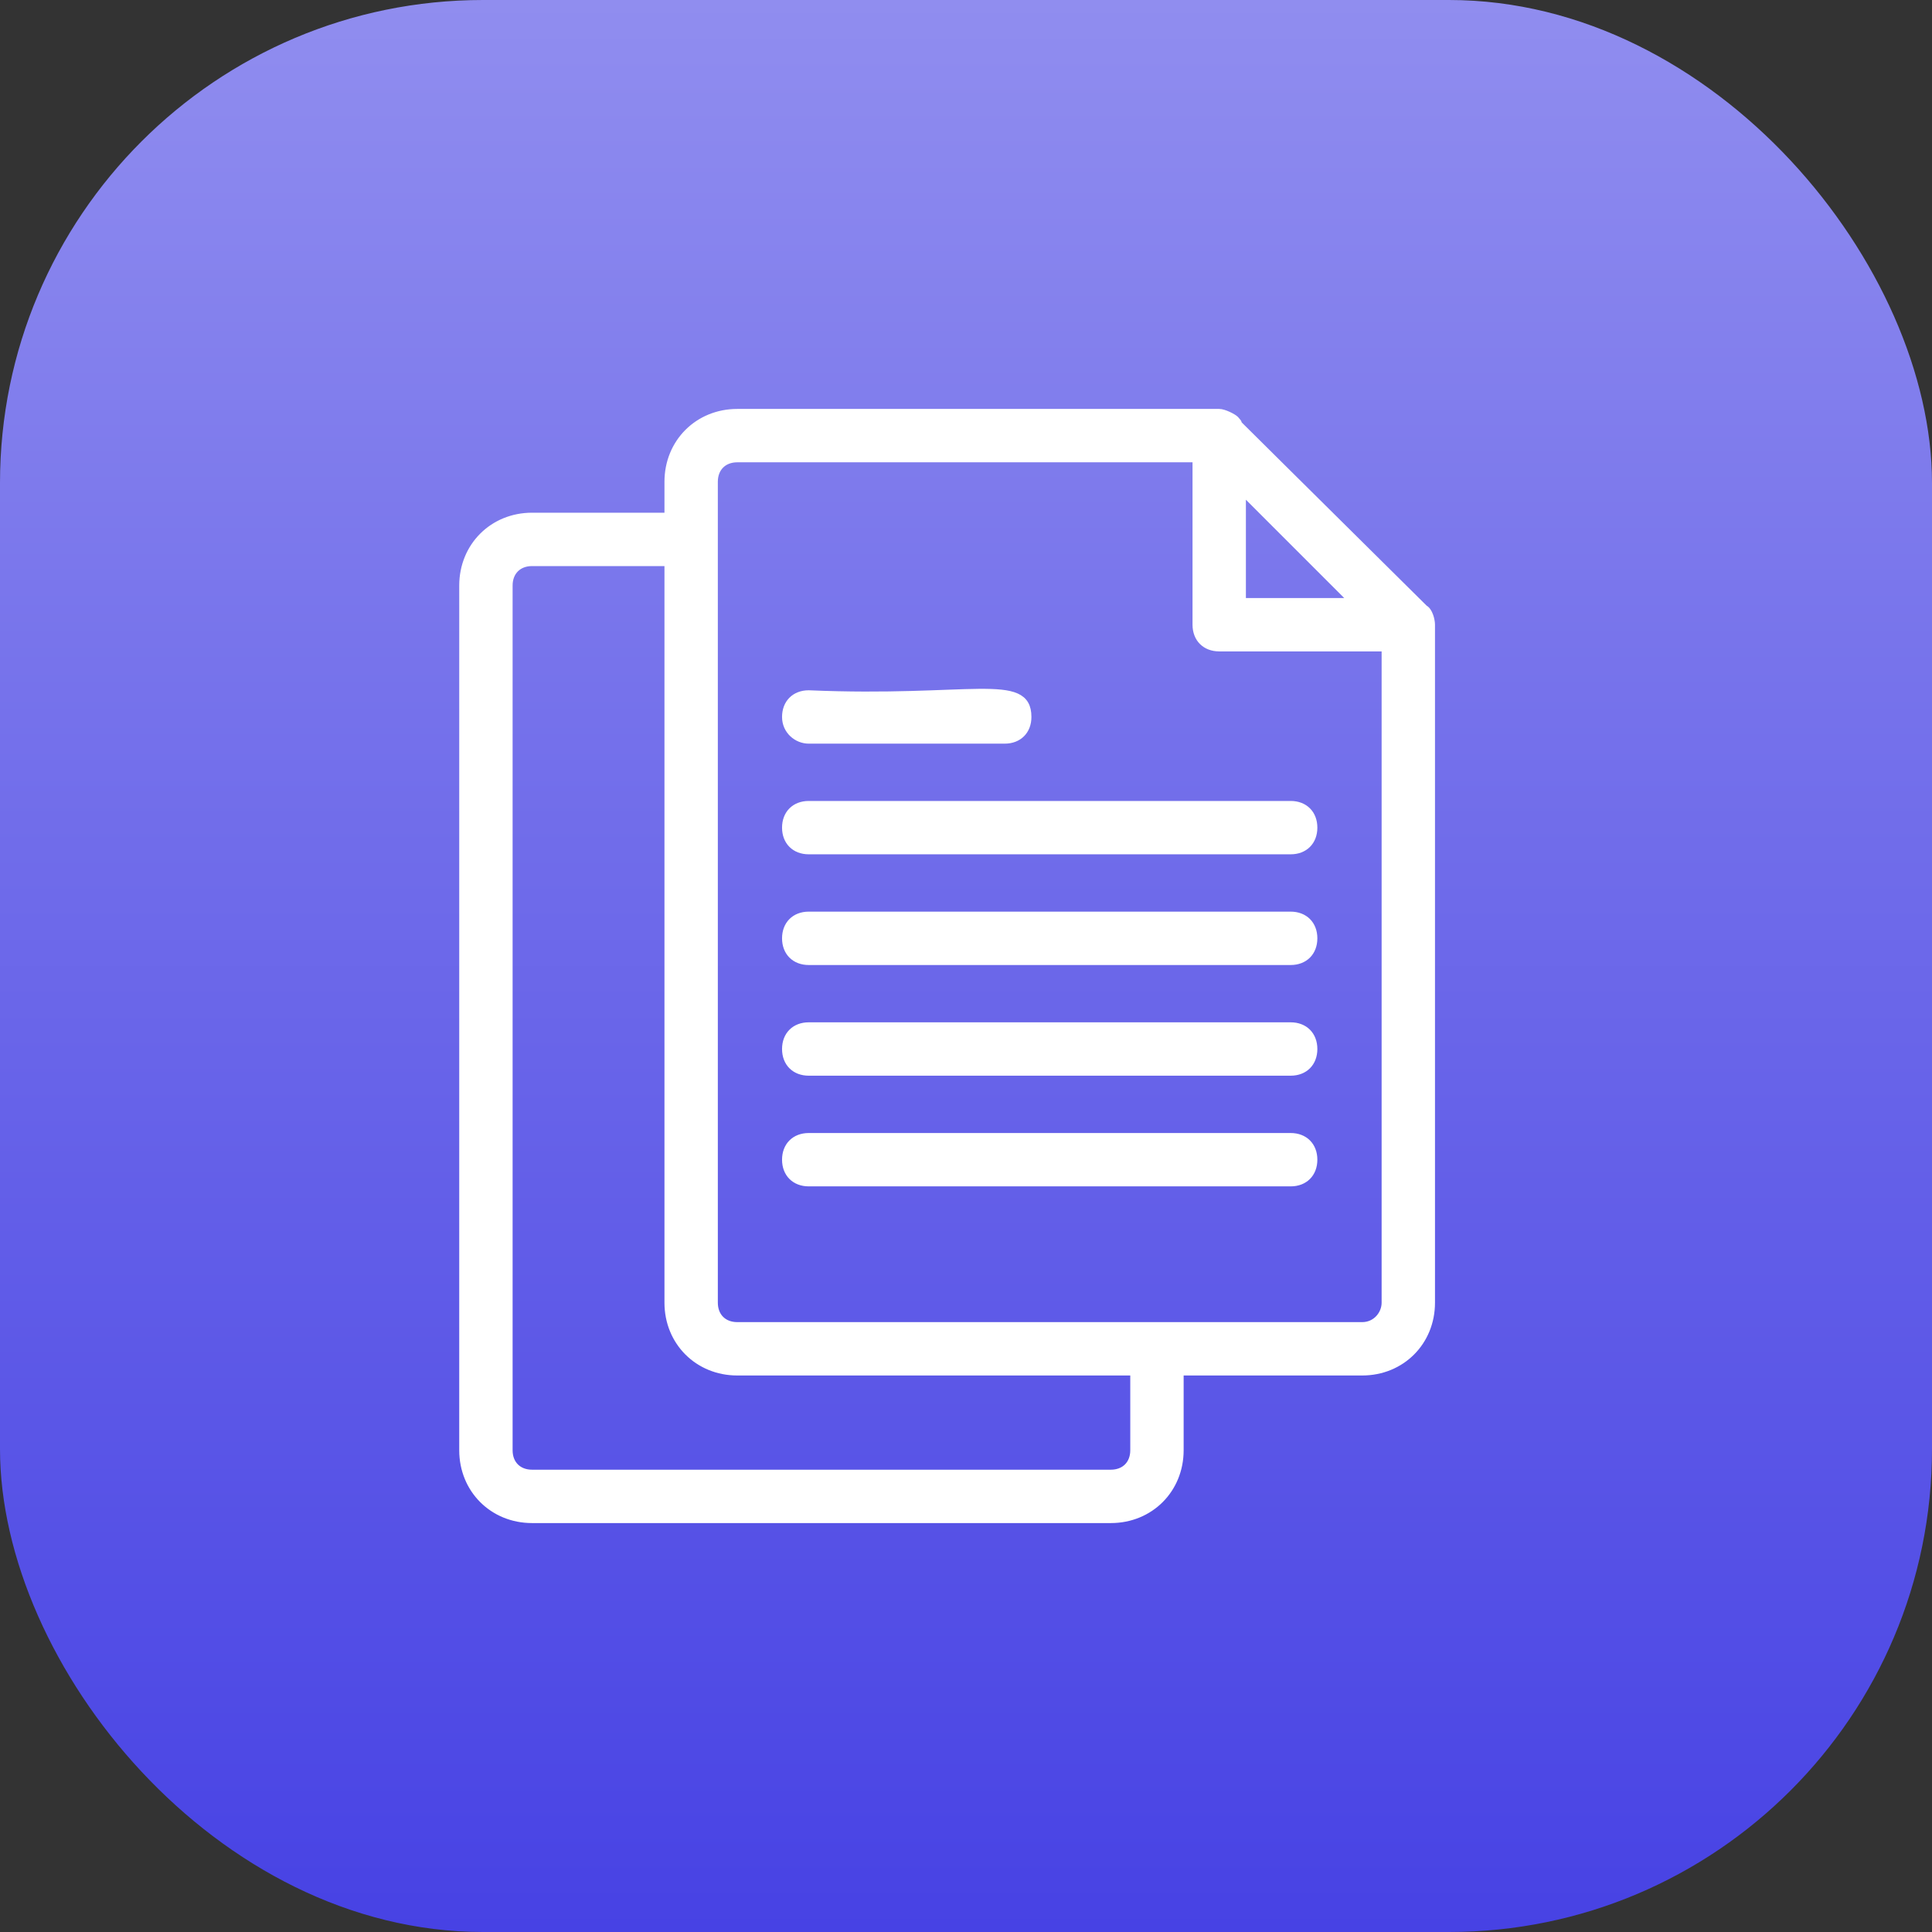
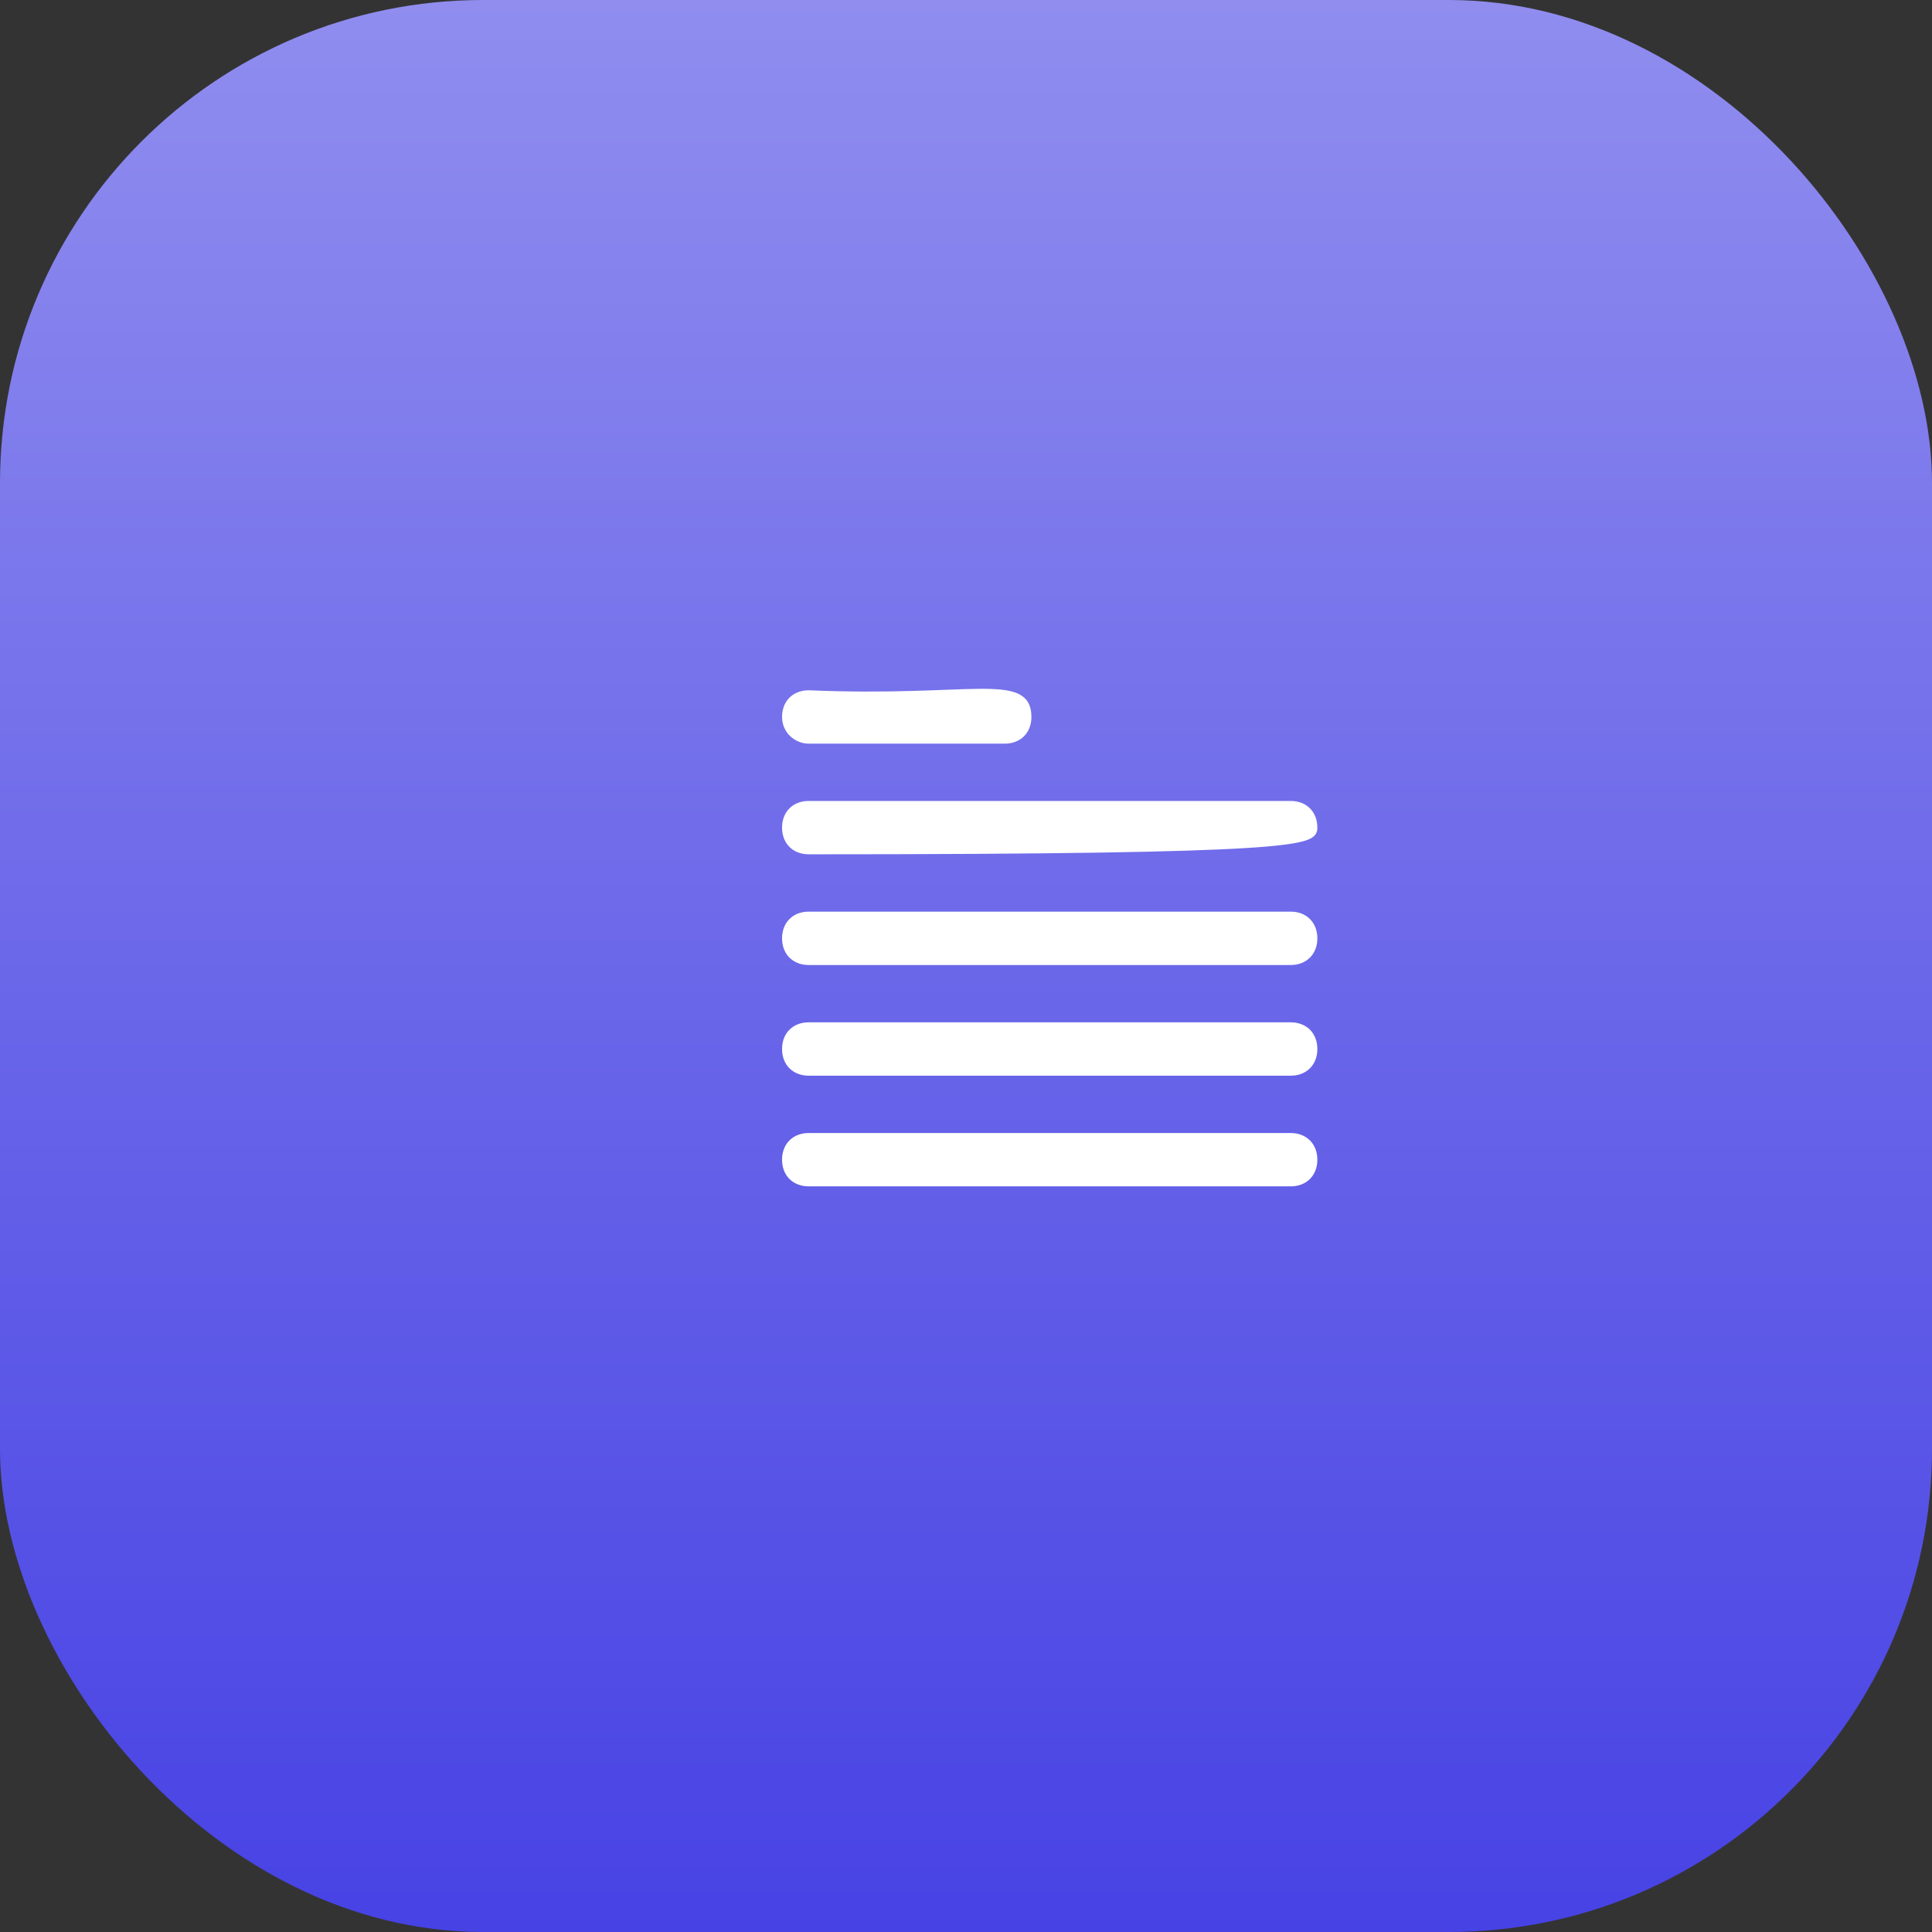
<svg xmlns="http://www.w3.org/2000/svg" width="80" height="80" viewBox="0 0 80 80" fill="none">
  <rect x="0" y="0" width="80" height="80" fill="#333333" stroke="none" />
  <rect width="80" height="80" rx="20" fill="url(#paint0_linear_325_5302)" />
-   <path d="M58.983 25.2C48.194 14.505 51.918 18.229 51.154 17.37C51.058 17.274 50.676 17.083 50.485 17.083H30.529C28.906 17.083 27.664 18.325 27.664 19.948V21.38H22.031C20.408 21.38 19.166 22.622 19.166 24.245L19.166 60.052C19.166 61.675 20.408 62.917 22.031 62.917H45.998C47.621 62.917 48.862 61.675 48.862 60.052V56.806H56.406C58.029 56.806 59.27 55.565 59.27 53.941L59.27 25.868C59.27 25.678 59.174 25.296 58.983 25.2L58.983 25.2ZM51.44 20.33L56.023 24.913H51.44V20.33ZM46.952 60.052C46.952 60.625 46.57 61.007 45.997 61.007H22.031C21.458 61.007 21.076 60.625 21.076 60.052V24.245C21.076 23.672 21.458 23.29 22.031 23.29H27.664V53.941C27.664 55.564 28.905 56.806 30.529 56.806H46.952L46.952 60.052ZM56.405 54.896H30.529C29.956 54.896 29.574 54.514 29.574 53.941V19.948C29.574 19.375 29.956 18.993 30.529 18.993H49.53V25.868C49.53 26.441 49.912 26.823 50.485 26.823H57.36V53.941C57.36 54.419 56.978 54.896 56.406 54.896L56.405 54.896Z" fill="white" stroke="white" stroke-width="0.3" />
  <path d="M33.488 30.643H41.604C42.177 30.643 42.559 30.261 42.559 29.688C42.559 27.969 40.172 29.02 33.488 28.733C32.915 28.733 32.533 29.115 32.533 29.688C32.533 30.261 33.01 30.643 33.488 30.643H33.488Z" fill="white" stroke="white" stroke-width="0.3" />
-   <path d="M53.444 33.316H33.488C32.915 33.316 32.533 33.698 32.533 34.271C32.533 34.843 32.915 35.225 33.488 35.225H53.444C54.017 35.225 54.399 34.843 54.399 34.271C54.399 33.697 54.017 33.316 53.444 33.316Z" fill="white" stroke="white" stroke-width="0.3" />
+   <path d="M53.444 33.316H33.488C32.915 33.316 32.533 33.698 32.533 34.271C32.533 34.843 32.915 35.225 33.488 35.225C54.017 35.225 54.399 34.843 54.399 34.271C54.399 33.697 54.017 33.316 53.444 33.316Z" fill="white" stroke="white" stroke-width="0.3" />
  <path d="M53.444 37.899H33.488C32.915 37.899 32.533 38.281 32.533 38.854C32.533 39.427 32.915 39.809 33.488 39.809H53.444C54.017 39.809 54.399 39.427 54.399 38.854C54.399 38.281 54.017 37.899 53.444 37.899Z" fill="white" stroke="white" stroke-width="0.3" />
  <path d="M53.444 42.482H33.488C32.915 42.482 32.533 42.864 32.533 43.437C32.533 44.01 32.915 44.392 33.488 44.392H53.444C54.017 44.392 54.399 44.01 54.399 43.437C54.399 42.864 54.017 42.482 53.444 42.482Z" fill="white" stroke="white" stroke-width="0.3" />
  <path d="M53.444 47.066H33.488C32.915 47.066 32.533 47.448 32.533 48.02C32.533 48.593 32.915 48.975 33.488 48.975H53.444C54.017 48.975 54.399 48.593 54.399 48.02C54.399 47.448 54.017 47.066 53.444 47.066Z" fill="white" stroke="white" stroke-width="0.3" />
  <defs>
    <linearGradient id="paint0_linear_325_5302" x1="40" y1="0" x2="40" y2="80" gradientUnits="userSpaceOnUse">
      <stop stop-color="#908DEF" />
      <stop offset="1" stop-color="#4742E4" />
    </linearGradient>
  </defs>
</svg>